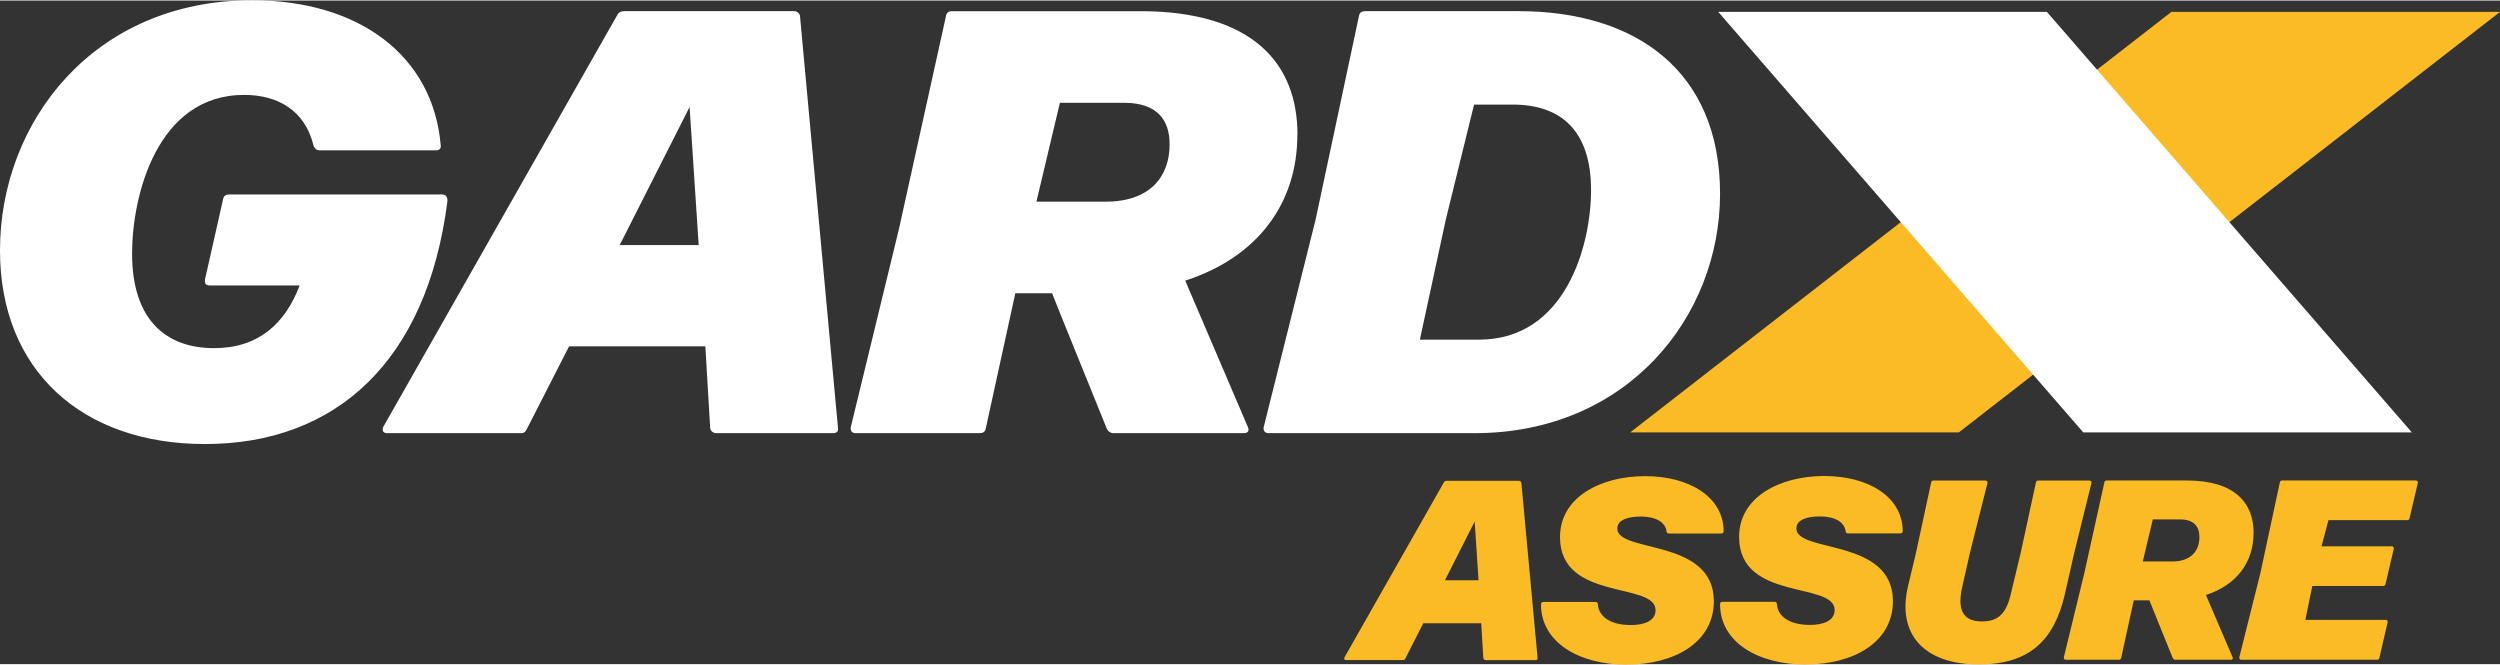
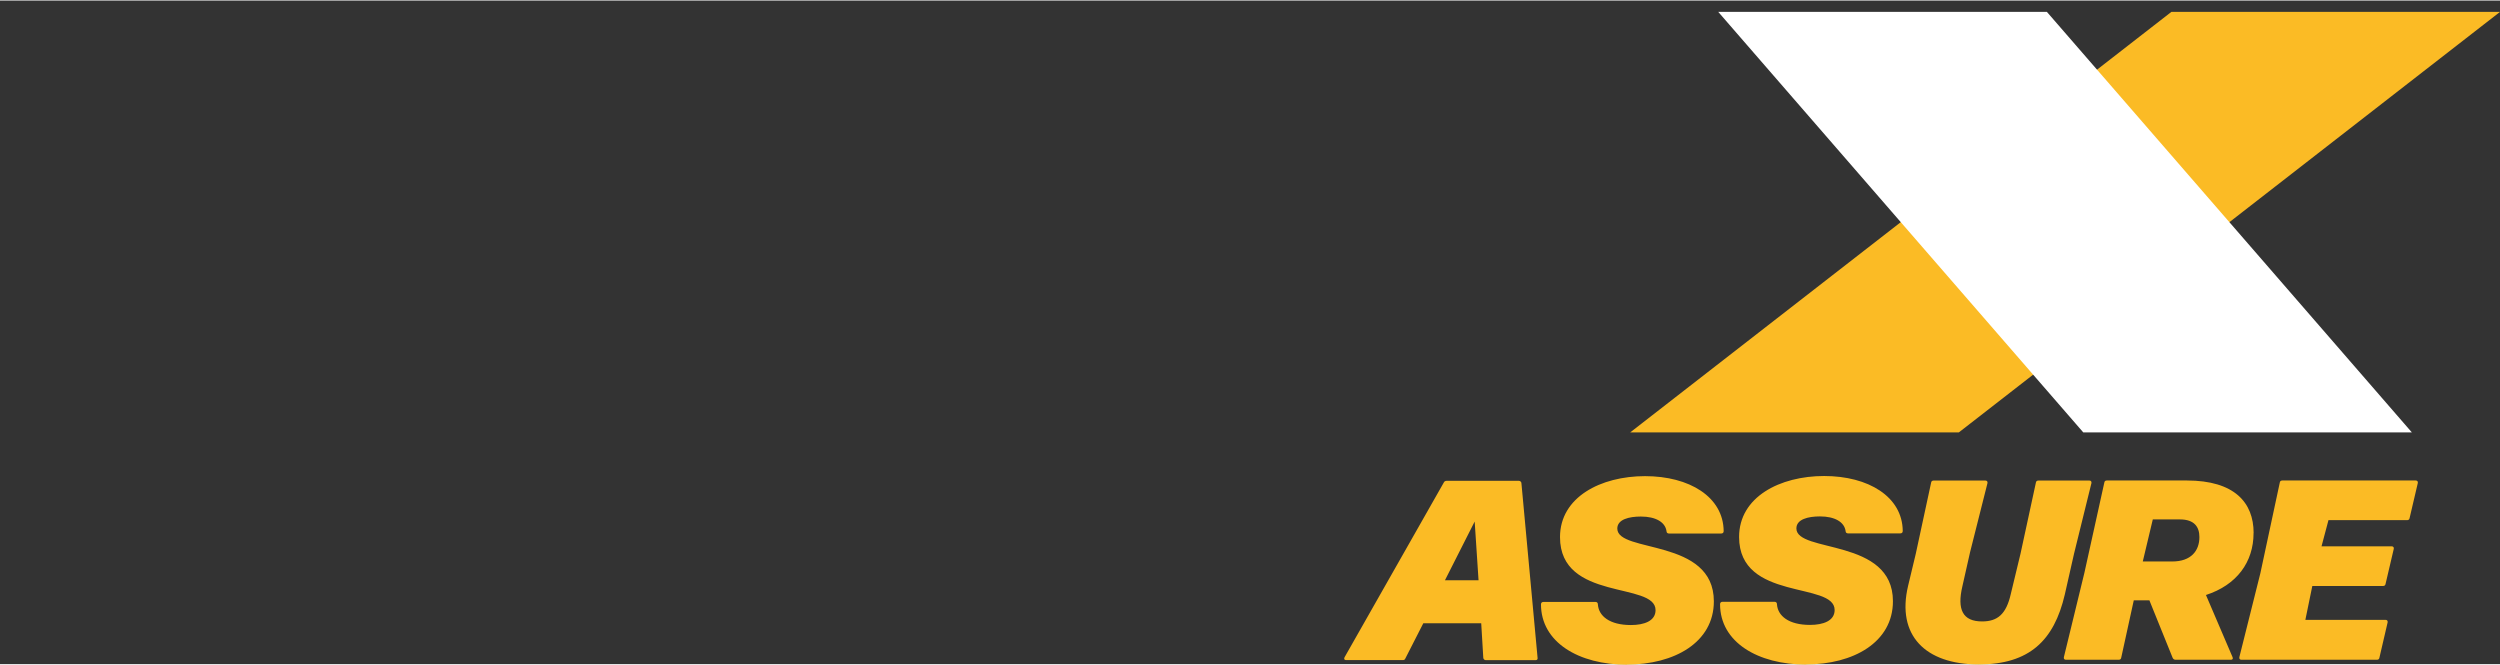
<svg xmlns="http://www.w3.org/2000/svg" id="Layer_1" viewBox="0 0 374.42 99.38" width="244.488" height="65">
  <rect x="0" y="0" width="374.42" height="99.38" fill="#333333" stroke="none" />
  <defs>
    <clipPath id="clippath">
-       <rect fill="none" x="0" y="-.04" width="374.42" height="99.46" />
-     </clipPath>
+       </clipPath>
    <clipPath id="clippath-1">
      <rect fill="none" x="0" y="-.04" width="374.42" height="99.46" />
    </clipPath>
  </defs>
  <polygon fill="#fbbb25" points="293.37 64.68 374.42 1.7 325.2 1.7 244.15 64.68 293.37 64.68" />
  <g clip-path="url('#clippath)">
-     <path fill="#fff" d="M220.77,15.58h5.78c7.22,0,11.74,3.88,11.74,12.82,0,8.22-3.79,22.39-16.79,22.39h-8.85l3.88-17.97,4.24-17.25Zm.09,49.21c22.85,0,36.75-17.43,36.75-35.85S244.97,1.59,227.46,1.59h-23.03c-.45,0-.81,.18-.9,.72l-6.5,30.52-7.77,31.06c-.09,.54,.18,.9,.72,.9h30.88ZM168.31,15.31c5.15,0,6.86,2.71,6.86,6.23,0,4.79-2.89,8.58-9.57,8.58h-10.38l3.52-14.81h9.57Zm26.01,4.79c0-10.75-6.77-18.51-23.57-18.51h-28.17c-.45,0-.81,.18-.9,.72l-7.04,31.87-7.22,29.71c-.09,.54,.18,.9,.72,.9h18.6c.45,0,.81-.18,.9-.72l4.42-20.23h5.51l1.26,3.16,6.95,17.16c.18,.36,.54,.63,.99,.63h19.5c.54,0,.9-.27,.63-.9l-9.39-21.94c10.84-3.52,16.79-11.56,16.79-21.85m-89.66,16.52h-11.83l10.47-20.68,1.36,20.68ZM118.92,1.59h-25.46c-.45,0-.81,.18-.99,.54L57.43,63.8c-.27,.54-.09,.99,.54,.99h20.04c.45,0,.72-.18,.9-.63l6.32-12.37h20.41l.72,12.19c0,.45,.45,.81,.9,.81h17.52c.54,0,.81-.27,.72-.81L119.82,2.4c0-.45-.45-.81-.9-.81M30.7,66.42c19.59,0,33.23-12.37,36.3-36.3,.09-.72-.27-1.08-.81-1.08h-31.88c-.45,0-.81,.18-.9,.72l-2.71,12.01c-.09,.63,.18,.9,.72,.9h13.46c-2.17,5.69-6.14,9.39-12.82,9.39-7.04,0-12.28-4.06-12.28-14.18,0-8.58,3.7-23.75,16.79-23.75,5.06,0,9.12,2.35,10.38,7.58,.18,.45,.45,.72,.9,.72h17.43c.54,0,.81-.27,.72-.81C64.83,8.27,53.82-.04,37.74-.04,14-.04,0,18.2,0,37.43c0,17.88,12.19,28.99,30.7,28.99" />
+     <path fill="#fff" d="M220.77,15.58h5.78c7.22,0,11.74,3.88,11.74,12.82,0,8.22-3.79,22.39-16.79,22.39h-8.85l3.88-17.97,4.24-17.25Zm.09,49.21c22.85,0,36.75-17.43,36.75-35.85S244.97,1.59,227.46,1.59h-23.03c-.45,0-.81,.18-.9,.72l-6.5,30.52-7.77,31.06c-.09,.54,.18,.9,.72,.9h30.88ZM168.31,15.31c5.15,0,6.86,2.71,6.86,6.23,0,4.79-2.89,8.58-9.57,8.58h-10.38l3.52-14.81h9.57Zm26.01,4.79c0-10.75-6.77-18.51-23.57-18.51h-28.17c-.45,0-.81,.18-.9,.72l-7.04,31.87-7.22,29.71c-.09,.54,.18,.9,.72,.9h18.6c.45,0,.81-.18,.9-.72l4.42-20.23h5.51l1.26,3.16,6.95,17.16c.18,.36,.54,.63,.99,.63h19.5c.54,0,.9-.27,.63-.9l-9.39-21.94c10.84-3.52,16.79-11.56,16.79-21.85m-89.66,16.52h-11.83l10.47-20.68,1.36,20.68ZM118.92,1.59h-25.46c-.45,0-.81,.18-.99,.54L57.43,63.8c-.27,.54-.09,.99,.54,.99h20.04c.45,0,.72-.18,.9-.63l6.32-12.37h20.41l.72,12.19c0,.45,.45,.81,.9,.81h17.52c.54,0,.81-.27,.72-.81L119.82,2.4c0-.45-.45-.81-.9-.81M30.7,66.42c19.59,0,33.23-12.37,36.3-36.3,.09-.72-.27-1.08-.81-1.08h-31.88c-.45,0-.81,.18-.9,.72l-2.71,12.01h13.46c-2.17,5.69-6.14,9.39-12.82,9.39-7.04,0-12.28-4.06-12.28-14.18,0-8.58,3.7-23.75,16.79-23.75,5.06,0,9.12,2.35,10.38,7.58,.18,.45,.45,.72,.9,.72h17.43c.54,0,.81-.27,.72-.81C64.83,8.27,53.82-.04,37.74-.04,14-.04,0,18.2,0,37.43c0,17.88,12.19,28.99,30.7,28.99" />
  </g>
  <polygon fill="#fff" points="312.01 64.68 257.34 1.7 306.56 1.7 361.22 64.68 312.01 64.68" />
  <g clip-path="url(#clippath-1)">
    <path fill="#fbbb25" d="M357.28,92.75h-12.01l1.04-5.07h10.59c.19,0,.35-.08,.38-.31l1.23-5.25c.04-.23-.08-.38-.31-.38h-10.51l1.04-3.92h11.77c.19,0,.35-.08,.38-.31l1.23-5.25c.04-.23-.08-.38-.31-.38h-19.98c-.19,0-.35,.08-.38,.31l-2.91,13.58-3.15,12.58c-.04,.23,.08,.38,.31,.38h20.29c.19,0,.35-.08,.38-.31l1.23-5.29c.04-.23-.08-.38-.31-.38m-30.8-15.04c2.19,0,2.92,1.15,2.92,2.65,0,2.03-1.23,3.65-4.07,3.65h-4.41l1.5-6.3h4.07Zm11.04,2.03c0-4.56-2.88-7.86-10.01-7.86h-11.97c-.19,0-.35,.08-.38,.31l-2.99,13.54-3.07,12.62c-.04,.23,.08,.38,.31,.38h7.9c.19,0,.35-.08,.38-.31l1.88-8.59h2.34l.54,1.34,2.95,7.29c.08,.15,.23,.27,.42,.27h8.28c.23,0,.38-.12,.27-.38l-3.99-9.32c4.6-1.49,7.13-4.91,7.13-9.28m-41.16,19.68c7.56,0,11.28-3.56,12.89-10.47l1.38-6.1,2.61-10.59c.04-.23-.08-.38-.31-.38h-7.63c-.19,0-.35,.08-.38,.31l-2.3,10.63-1.46,6.06c-.69,3.03-1.99,4.1-4.3,4.1-2.92,0-3.76-1.8-2.95-5.26l1.15-5.1,2.61-10.36c.04-.23-.08-.38-.31-.38h-7.75c-.19,0-.35,.08-.38,.31l-2.3,10.66-1.15,4.8c-1.76,7.4,2.57,11.77,10.58,11.77m-25.85,0c7.06,0,13-3.3,13-9.47,0-9.52-14.46-7.18-14.46-10.9,0-1.38,1.77-1.8,3.53-1.8,2.23,0,3.65,.84,3.84,2.19,0,.23,.15,.35,.35,.35h7.86c.19,0,.35-.11,.35-.35-.04-5.14-5.14-8.24-11.77-8.24s-12.74,3.14-12.74,9.13c0,9.67,14.31,6.64,14.31,10.94,0,1.61-1.69,2.23-3.69,2.23-3.18,0-4.84-1.34-4.95-3.11,0-.23-.15-.35-.35-.35h-7.82c-.19,0-.35,.12-.35,.35,0,5.68,5.64,9.05,12.89,9.05m-26.82,0c7.06,0,13-3.3,13-9.47,0-9.52-14.46-7.18-14.46-10.9,0-1.38,1.77-1.8,3.53-1.8,2.23,0,3.65,.84,3.84,2.19,0,.23,.15,.35,.35,.35h7.86c.19,0,.35-.11,.35-.35-.04-5.14-5.14-8.24-11.77-8.24s-12.74,3.14-12.74,9.13c0,9.67,14.31,6.64,14.31,10.94,0,1.61-1.69,2.23-3.69,2.23-3.18,0-4.84-1.34-4.95-3.11,0-.23-.15-.35-.35-.35h-7.82c-.19,0-.35,.12-.35,.35,0,5.68,5.64,9.05,12.89,9.05m-22.25-12.65h-5.02l4.45-8.79,.58,8.79Zm6.06-14.89h-10.82c-.19,0-.35,.08-.42,.23l-14.88,26.2c-.12,.23-.04,.42,.23,.42h8.51c.19,0,.31-.08,.38-.27l2.68-5.25h8.67l.31,5.18c0,.19,.19,.35,.38,.35h7.44c.23,0,.35-.12,.31-.35l-2.42-26.16c0-.19-.19-.35-.38-.35" />
  </g>
</svg>